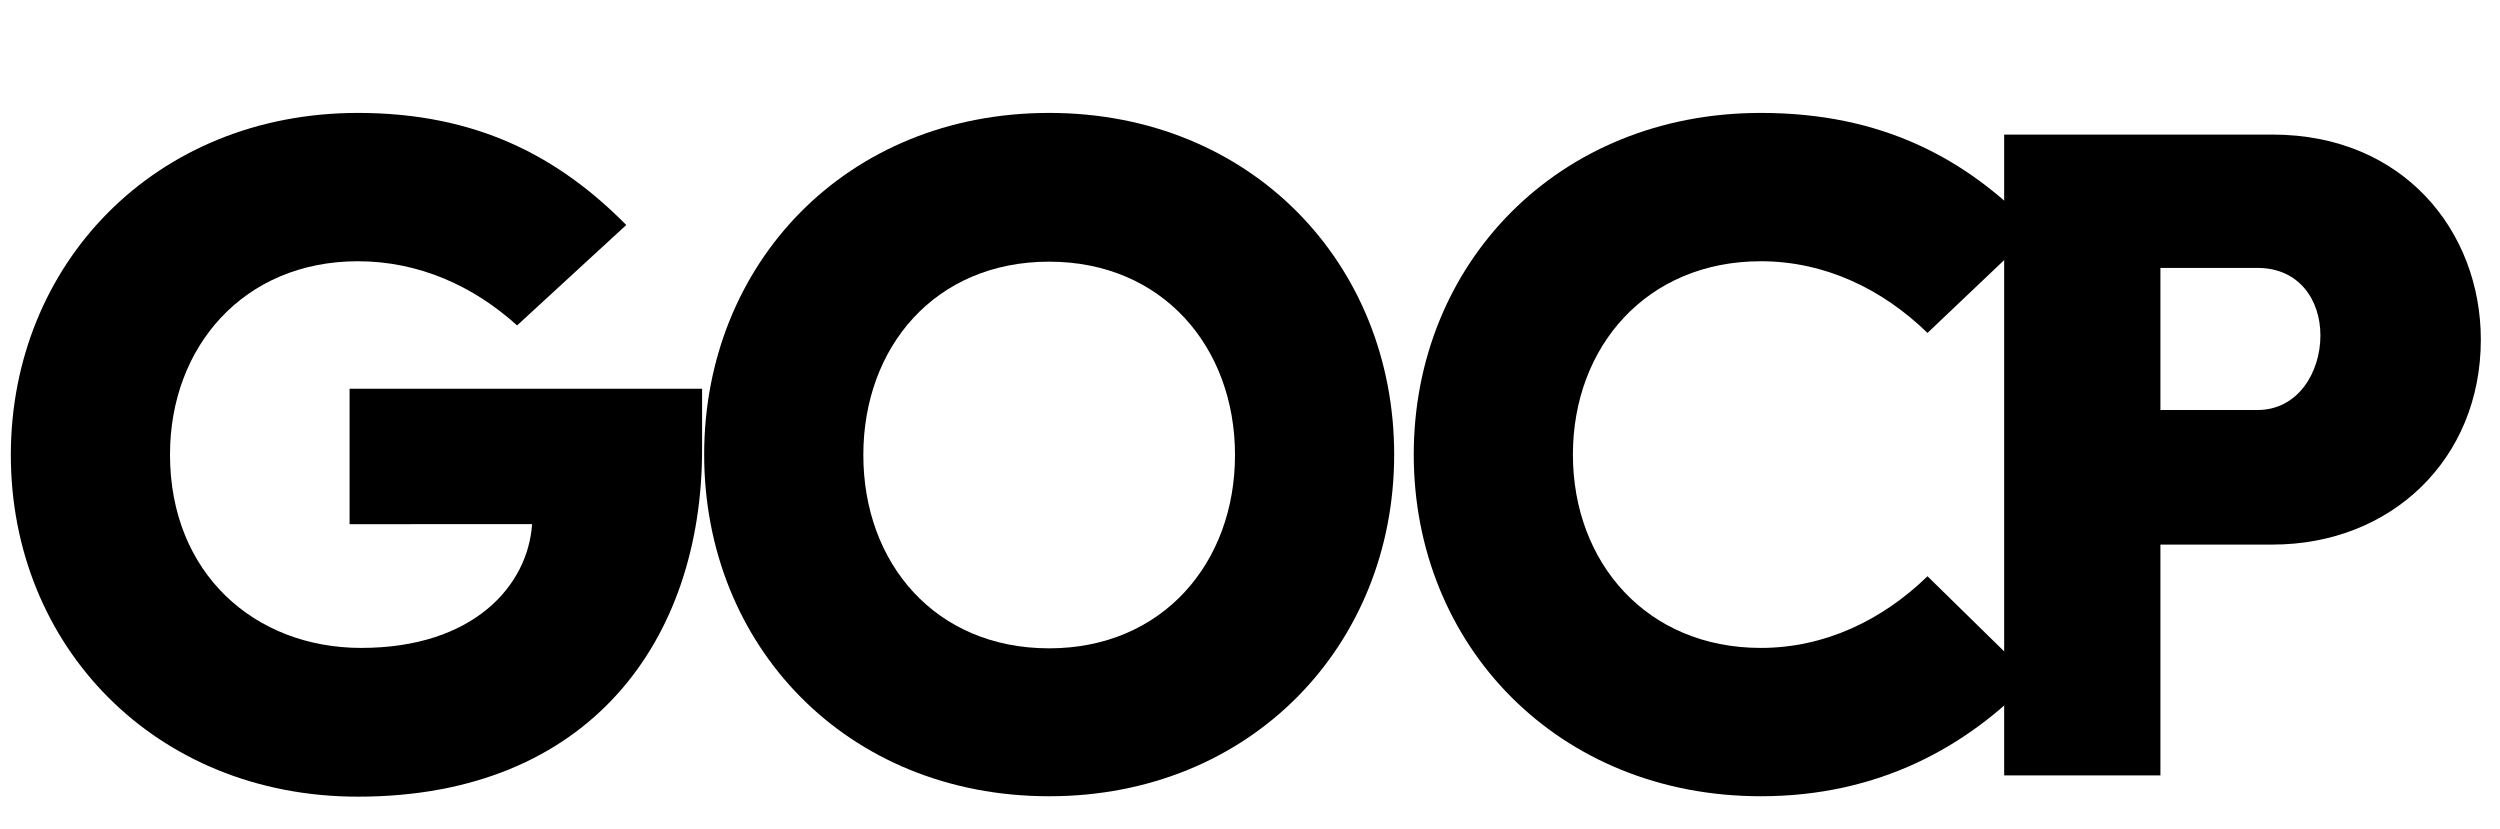
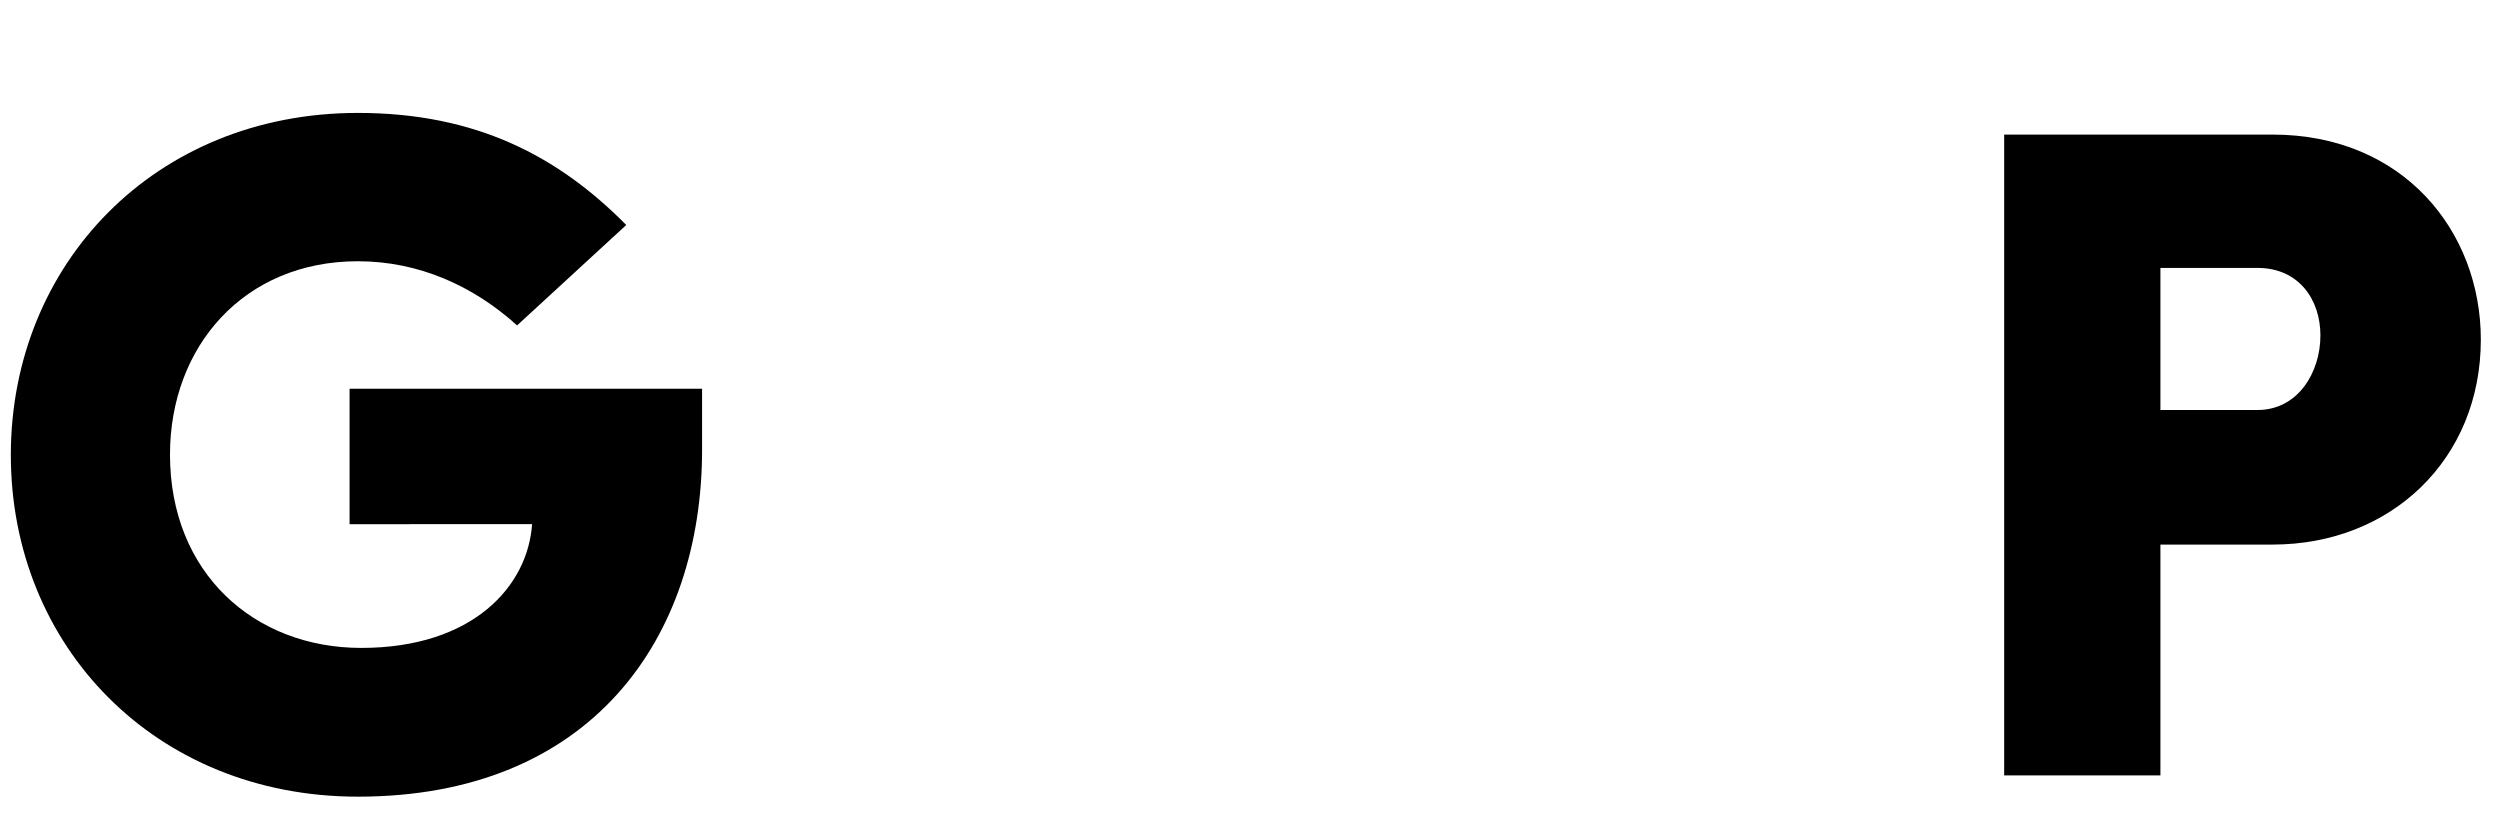
<svg xmlns="http://www.w3.org/2000/svg" version="1.1" id="Layer_1" x="0px" y="0px" viewBox="0 0 600 198.9" style="enable-background:new 0 0 600 198.9;" xml:space="preserve">
  <style type="text/css">
	.Drop_x0020_Shadow{fill:none;}
	.Round_x0020_Corners_x0020_2_x0020_pt{fill:#FFFFFF;stroke:#000000;stroke-miterlimit:10;}
	.Live_x0020_Reflect_x0020_X{fill:none;}
	.Bevel_x0020_Soft{fill:url(#SVGID_1_);}
	.Dusk{fill:#FFFFFF;}
	.Foliage_GS{fill:#FFDD00;}
	.Pompadour_GS{fill-rule:evenodd;clip-rule:evenodd;fill:#51AEE2;}
</style>
  <linearGradient id="SVGID_1_" gradientUnits="userSpaceOnUse" x1="0" y1="-173.418" x2="0.707" y2="-172.711">
    <stop offset="0" style="stop-color:#E6E6EB" />
    <stop offset="0.174" style="stop-color:#E2E2E6" />
    <stop offset="0.352" style="stop-color:#D5D4D8" />
    <stop offset="0.532" style="stop-color:#C0BFC2" />
    <stop offset="0.714" style="stop-color:#A4A2A4" />
    <stop offset="0.895" style="stop-color:#828282" />
    <stop offset="1" style="stop-color:#6B6E6E" />
  </linearGradient>
  <g>
    <path d="M85.9,27.1c28.5,0,48.2,10.5,64.4,26.9l-26.2,24.1c-10.5-9.5-23.6-15.4-38.2-15.4c-27.4,0-45.1,20.5-45.1,46.4   c0,28.5,20.3,46.4,45.9,46.4c26.9,0,40-14.9,41-29.7H83.9V93.3h84.6v14.6c0,45.4-26.7,83.3-82.6,83.3c-48.7,0-83.3-36.2-83.3-82   S37.2,27.1,85.9,27.1z" />
-     <path d="M251.8,27.1c48.5,0,82.8,36.2,82.8,82s-34.4,82-82.8,82c-48.7,0-82.8-36.2-82.8-82S203.1,27.1,251.8,27.1z M251.8,155.6   c27.2,0,44.6-20.5,44.6-46.4c0-25.9-17.4-46.4-44.6-46.4c-27.4,0-44.6,20.5-44.6,46.4C207.2,135.1,224.4,155.6,251.8,155.6z" />
-     <path d="M422.6,27.1c29.2,0,49.5,11,65.9,28.2l-25.9,24.6c-10.8-10.5-24.6-17.2-40-17.2c-27.4,0-45.1,20.5-45.1,46.4   c0,25.9,17.7,46.4,45.1,46.4c15.4,0,29.2-6.7,40-17.2l25.1,24.6c-15.4,16.2-36.7,28.2-65.1,28.2c-48.7,0-83.3-36.2-83.3-82   S373.9,27.1,422.6,27.1z" />
    <path d="M481,32.3h64.4c31.5,0,50,23.3,50,49.2c0,28.7-21.5,49.2-50,49.2h-26.9v55.4H481V32.3z M541.8,98.4c9.7,0,15.1-9,15.1-17.9   c0-8.5-5.1-16.2-15.1-16.2h-23.3v34.1H541.8z" />
  </g>
</svg>